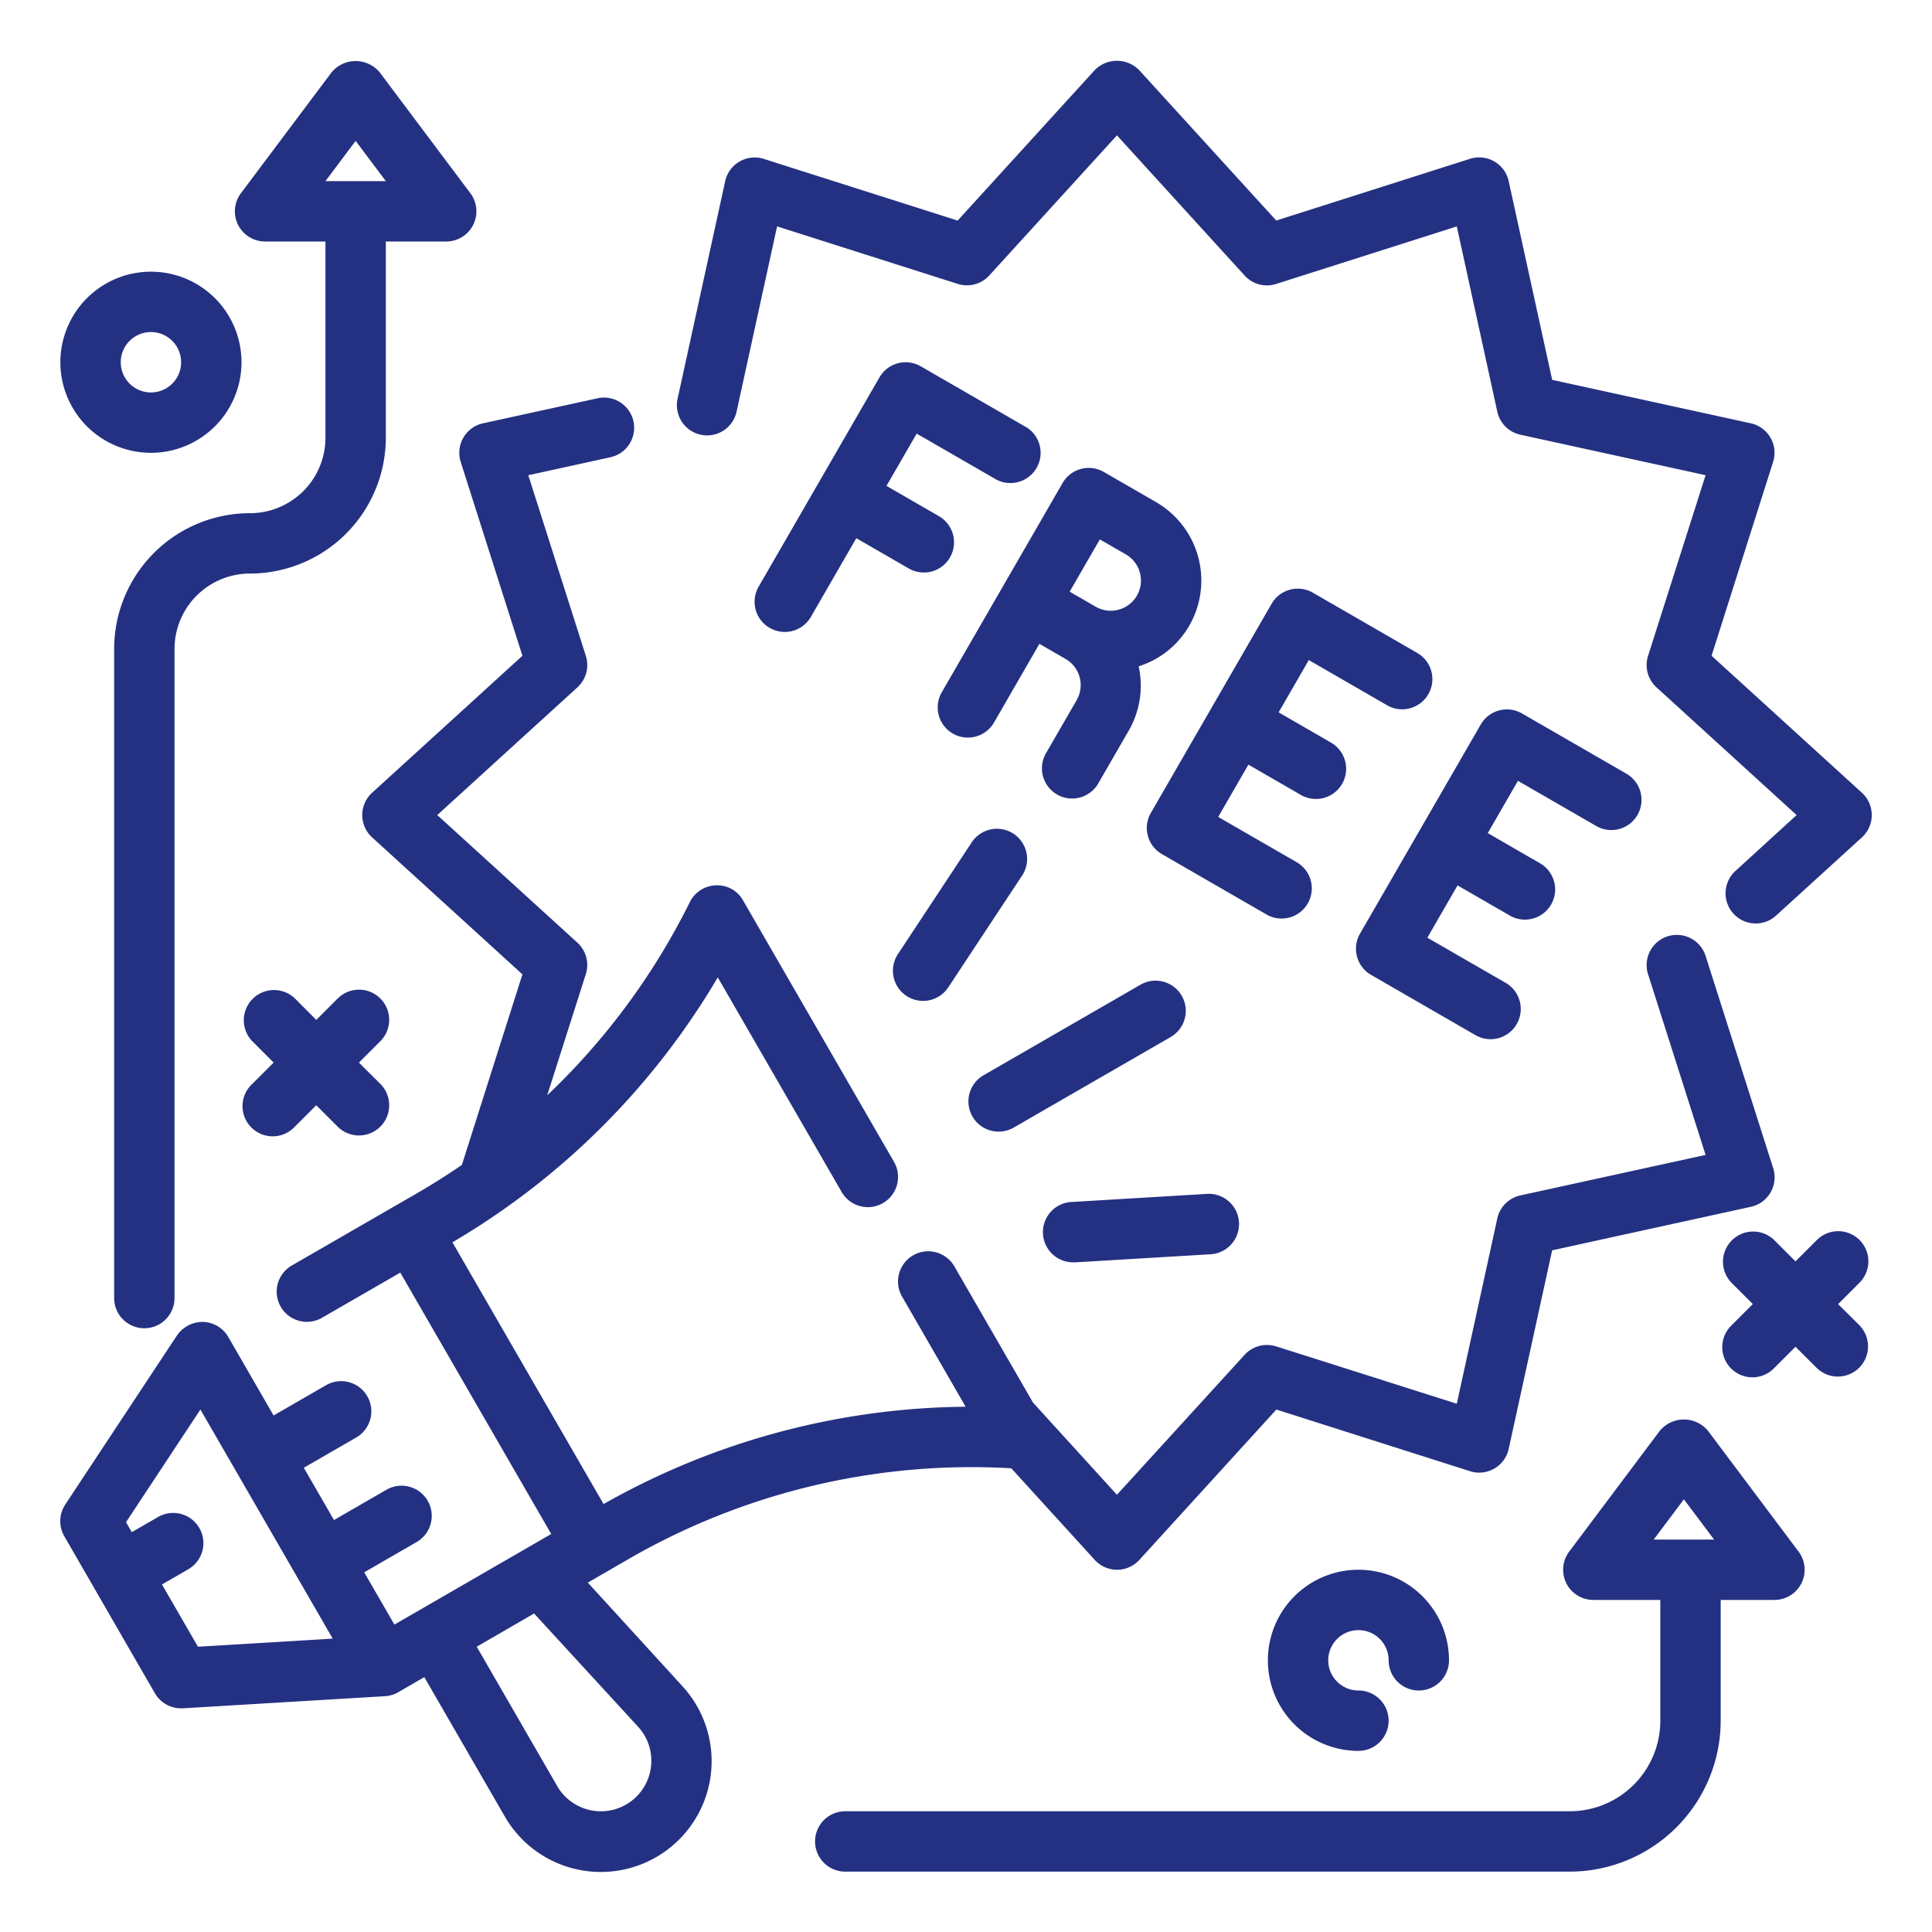
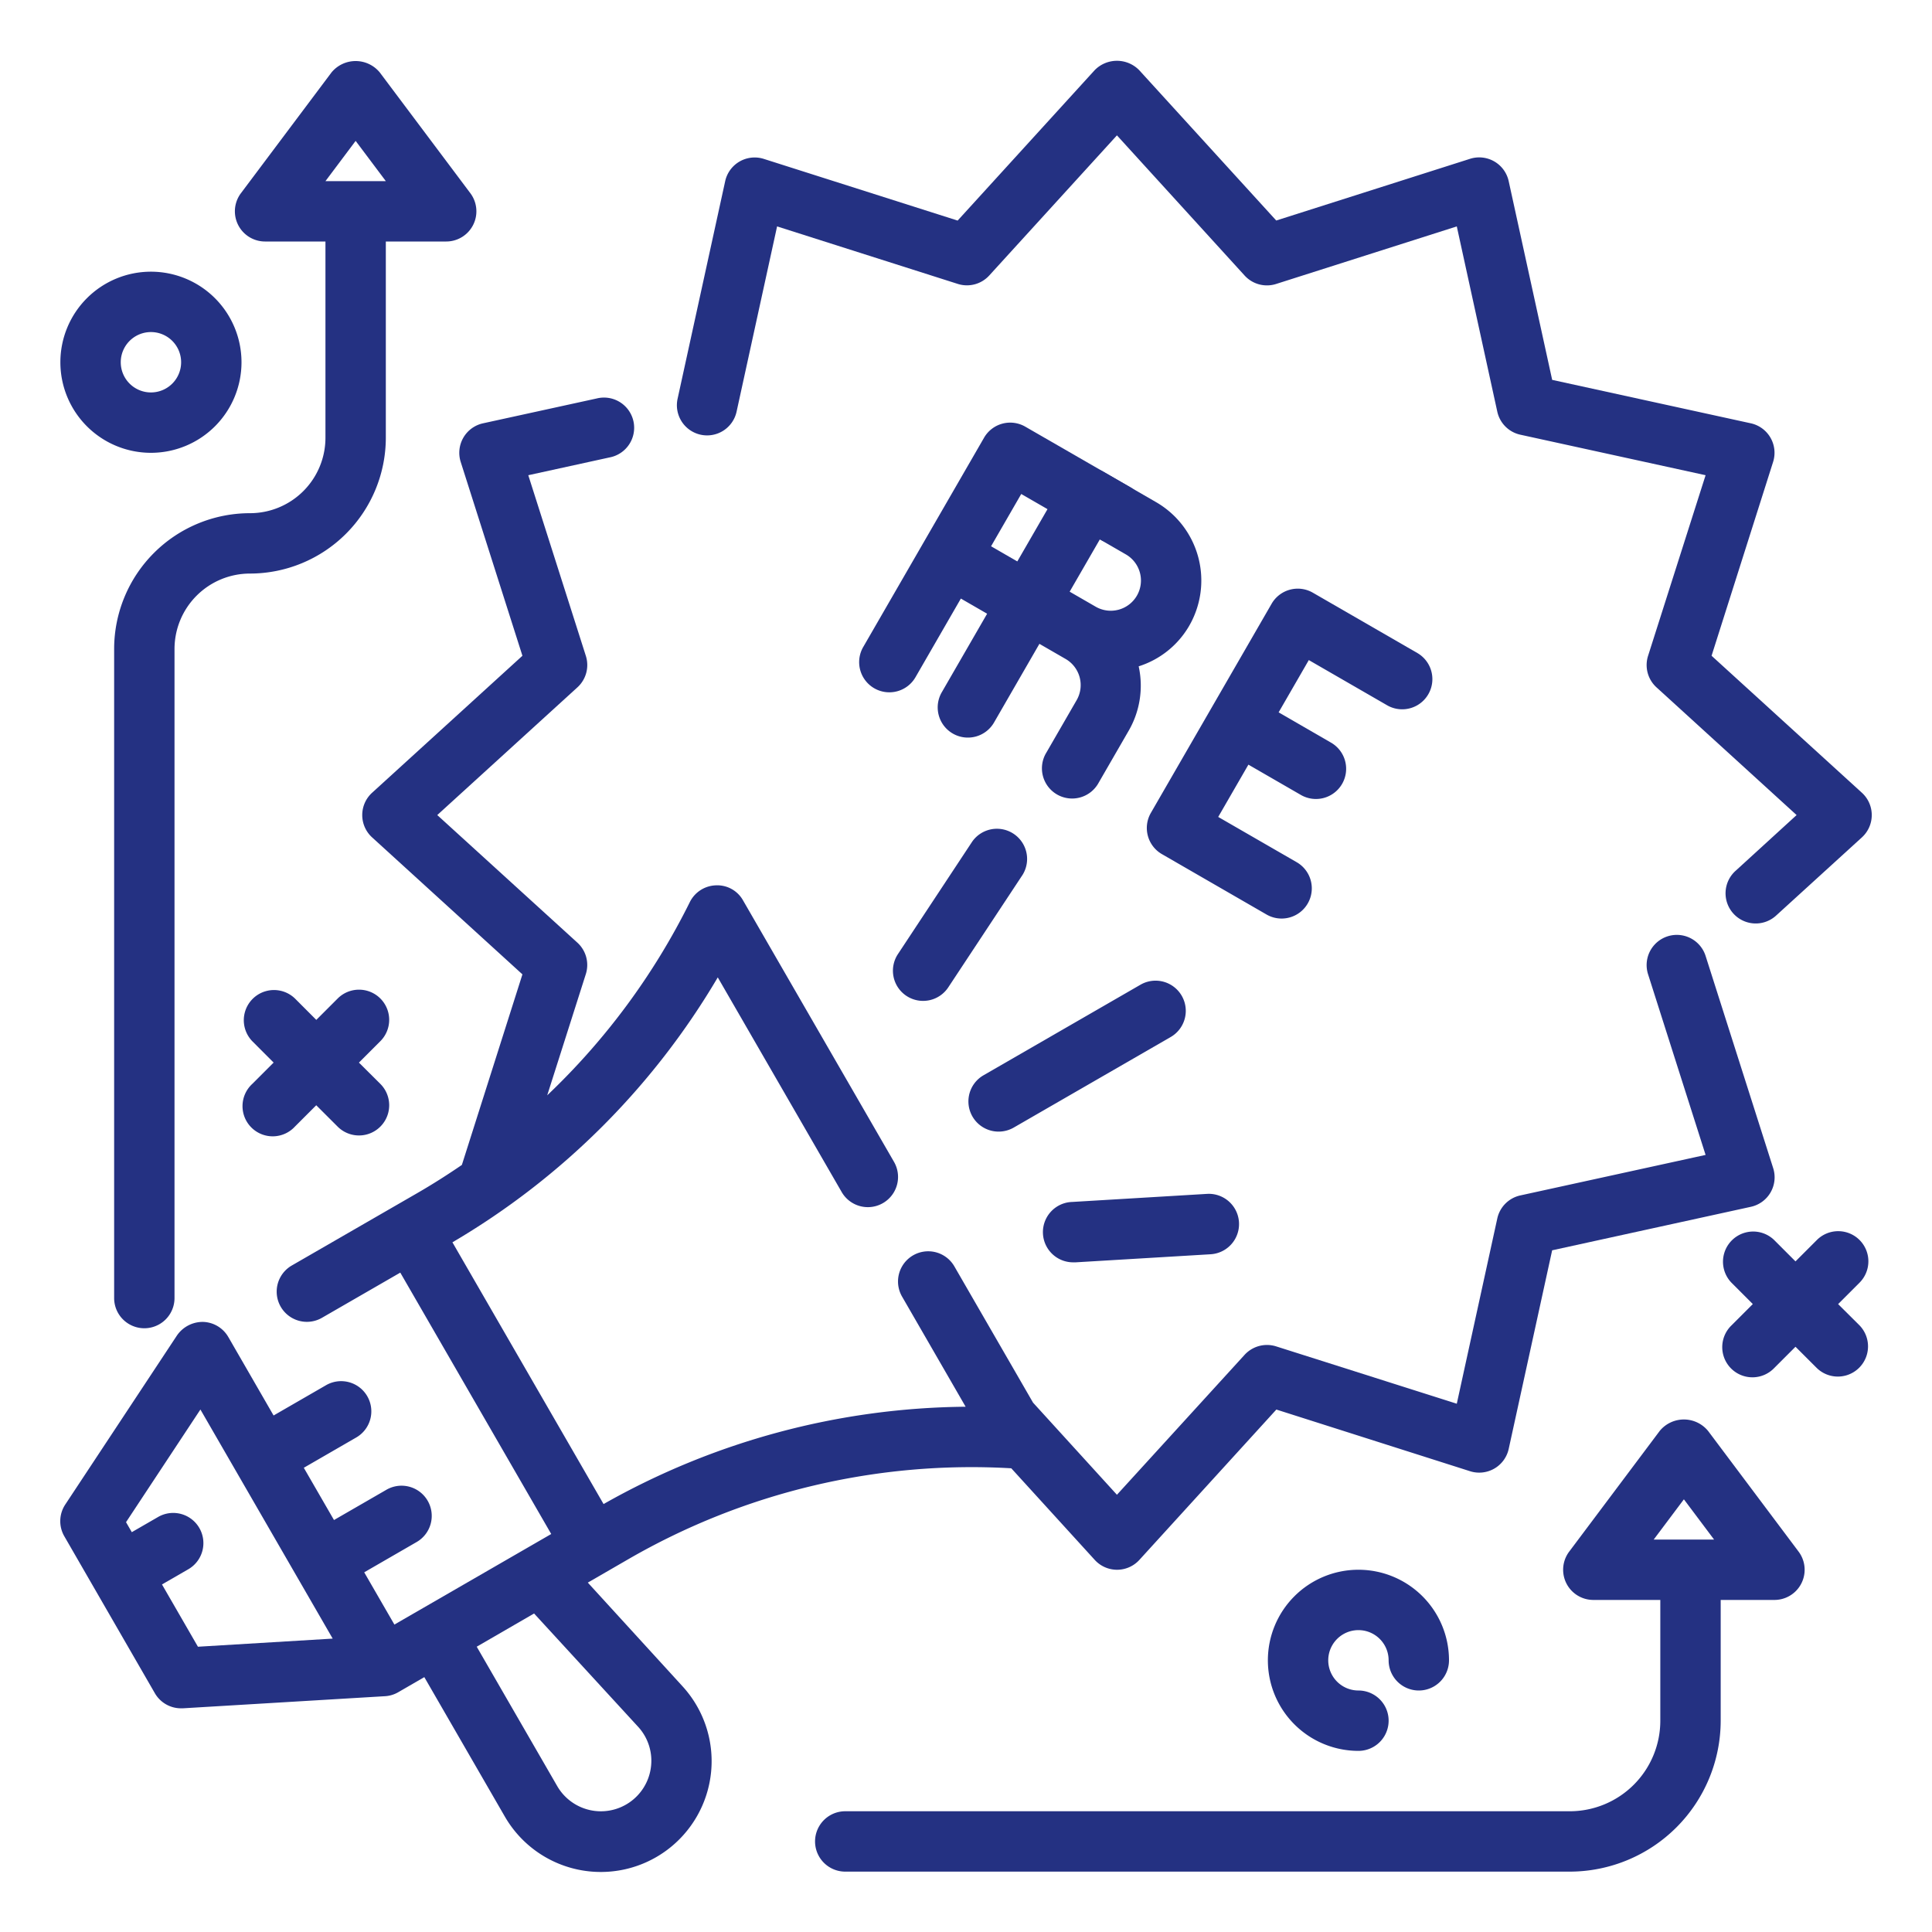
<svg xmlns="http://www.w3.org/2000/svg" version="1.1" width="512" height="512" x="0" y="0" viewBox="0 0 64 64" style="enable-background:new 0 0 512 512" xml:space="preserve" class="">
  <g>
    <g id="Outline">
      <g>
        <path d="M23.209,14.4a1,1,0,0,0,1.191-.762L25.742,7.5l5.986,1.905a1,1,0,0,0,1.042-.279L37,4.484l4.23,4.644a1,1,0,0,0,1.042.279L48.258,7.5,49.6,13.638a1,1,0,0,0,.763.762L56.5,15.742l-1.906,5.985a1,1,0,0,0,.28,1.043L59.515,27,57.5,28.841a1,1,0,1,0,1.347,1.478l2.831-2.58a1,1,0,0,0,0-1.478l-4.98-4.538L58.737,15.3A1,1,0,0,0,58,14.023l-6.582-1.439L49.977,6a1,1,0,0,0-1.28-.739l-6.42,2.044L37.739,2.326a1.031,1.031,0,0,0-1.478,0L31.723,7.307,25.3,5.263A1,1,0,0,0,24.023,6L22.446,13.21A1,1,0,0,0,23.209,14.4Z" fill="#243182" data-original="#000000" style="" class="" />
-         <path d="M33.964,14.134l-3.464-2a1,1,0,0,0-1.366.366l-4,6.928a1,1,0,1,0,1.732,1l1.5-2.6,1.732,1a1,1,0,1,0,1-1.732l-1.732-1,1-1.732,2.6,1.5a1,1,0,1,0,1-1.732Z" fill="#243182" data-original="#000000" style="" class="" />
+         <path d="M33.964,14.134a1,1,0,0,0-1.366.366l-4,6.928a1,1,0,1,0,1.732,1l1.5-2.6,1.732,1a1,1,0,1,0,1-1.732l-1.732-1,1-1.732,2.6,1.5a1,1,0,1,0,1-1.732Z" fill="#243182" data-original="#000000" style="" class="" />
        <path d="M45.955,23.366a1,1,0,0,0,1-1.732l-3.465-2A1,1,0,0,0,42.124,20l-4,6.928a1,1,0,0,0,.366,1.366l3.465,2a.992.992,0,0,0,.5.134,1,1,0,0,0,.5-1.866l-2.6-1.5,1-1.732,1.732,1a1,1,0,1,0,1-1.732l-1.731-1,1-1.732Z" fill="#243182" data-original="#000000" style="" class="" />
-         <path d="M52.883,27.366a1,1,0,0,0,1-1.732l-3.465-2A1,1,0,0,0,49.052,24l-4,6.928a1,1,0,0,0,.366,1.366l3.465,2a1,1,0,0,0,1-1.732l-2.6-1.5,1-1.732,1.733,1a.992.992,0,0,0,.5.134,1,1,0,0,0,.5-1.866l-1.732-1,1-1.732Z" fill="#243182" data-original="#000000" style="" class="" />
        <path d="M39.393,20.732a3,3,0,0,0-1.1-4.1l-1.732-1A1,1,0,0,0,35.2,16l-4,6.928a1,1,0,1,0,1.732,1l1.5-2.6.866.5a1,1,0,0,1,.367,1.366l-1,1.732a1,1,0,1,0,1.731,1l1-1.732a2.979,2.979,0,0,0,.324-2.121A2.968,2.968,0,0,0,39.393,20.732Zm-1.732-1A1,1,0,0,1,36.3,20.1h0l-.866-.5,1-1.732.866.5A1,1,0,0,1,37.661,19.732Z" fill="#243182" data-original="#000000" style="" class="" />
        <path d="M33.08,37.486a1.006,1.006,0,0,0,.5-.133l5.2-3a1,1,0,0,0-1-1.733l-5.2,3a1,1,0,0,0,.5,1.866Z" fill="#243182" data-original="#000000" style="" class="" />
        <path d="M35.578,41.816l.061,0,4.464-.267a1,1,0,0,0-.12-2l-4.464.267a1,1,0,0,0,.059,2Z" fill="#243182" data-original="#000000" style="" class="" />
        <path d="M30.027,32.99a1,1,0,0,0,1.386-.283l2.464-3.731a1,1,0,0,0-1.669-1.1l-2.464,3.731A1,1,0,0,0,30.027,32.99Z" fill="#243182" data-original="#000000" style="" class="" />
        <path d="M19.472,52.426l1.336-.772A22.721,22.721,0,0,1,33.5,48.639l2.765,3.035a1,1,0,0,0,1.478,0l4.538-4.981,6.42,2.044A1,1,0,0,0,49.977,48l1.44-6.582L58,39.977a1,1,0,0,0,.739-1.281L56.5,31.666a1,1,0,0,0-1.906.607L56.5,38.258,50.363,39.6a1,1,0,0,0-.763.762L48.258,46.5l-5.986-1.9a1.006,1.006,0,0,0-1.042.279L37,49.516l-2.779-3.052-2.606-4.513a1,1,0,0,0-1.733,1L31.988,46.6a24.731,24.731,0,0,0-11.994,3.224l-5.007-8.671a24.721,24.721,0,0,0,8.79-8.776l4.105,7.111a1,1,0,1,0,1.733-1l-5-8.66a.978.978,0,0,0-.9-.5,1,1,0,0,0-.864.556,22.763,22.763,0,0,1-4.724,6.4l1.279-4.015a1,1,0,0,0-.28-1.043L14.485,27l4.642-4.23a1,1,0,0,0,.28-1.043L17.5,15.742l2.692-.589a1,1,0,1,0-.427-1.953L16,14.023a1,1,0,0,0-.738,1.281l2.044,6.419-4.98,4.538a1,1,0,0,0,0,1.478l4.98,4.538L15.3,38.59c-.483.33-.979.646-1.489.94L9.66,41.925a1,1,0,0,0,1,1.732l2.6-1.5,5,8.659-5.195,3-1-1.731,1.731-1a1,1,0,1,0-1-1.732l-1.732,1-1-1.731,1.731-1a1,1,0,1,0-1-1.732l-1.732,1-1.5-2.6a1,1,0,0,0-.837-.5,1.034,1.034,0,0,0-.864.449l-3.7,5.6a1,1,0,0,0-.032,1.051l3,5.2a1,1,0,0,0,.866.5l.06,0,6.676-.4a.991.991,0,0,0,.46-.133h0l.864-.5,2.665,4.615a3.671,3.671,0,1,0,5.884-4.316ZM6.557,54.55,5.366,52.487l.866-.5a1,1,0,1,0-1-1.732l-.866.5-.191-.331,2.464-3.732,4.382,7.589Zm15,4.032a1.671,1.671,0,0,1-3.1.582l-2.665-4.615,1.9-1.1L21.137,57.2A1.664,1.664,0,0,1,21.557,58.582Z" fill="#243182" data-original="#000000" style="" class="" />
        <path d="M8.781,8h2v6.5a2.5,2.5,0,0,1-2.5,2.5,4.5,4.5,0,0,0-4.5,4.5V43a1,1,0,0,0,2,0V21.5a2.5,2.5,0,0,1,2.5-2.5,4.505,4.505,0,0,0,4.5-4.5V8h2a1,1,0,0,0,.8-1.6l-3-4a1.036,1.036,0,0,0-1.6,0l-3,4a1,1,0,0,0,.8,1.6Zm3-3.333,1,1.333h-2Z" fill="#243182" data-original="#000000" style="" class="" />
        <path d="M56.581,47.4a1.036,1.036,0,0,0-1.6,0l-3,4a1,1,0,0,0,.8,1.6H55v4a3,3,0,0,1-3,3H28a1,1,0,0,0,0,2H52a5.006,5.006,0,0,0,5-5V53h1.781a1,1,0,0,0,.8-1.6Zm-.8,2.267,1,1.333h-2Z" fill="#243182" data-original="#000000" style="" class="" />
        <path d="M5,15a3,3,0,1,0-3-3A3,3,0,0,0,5,15Zm0-4a1,1,0,1,1-1,1A1,1,0,0,1,5,11Z" fill="#243182" data-original="#000000" style="" class="" />
        <path d="M45,54a1,1,0,0,1,1,1,1,1,0,0,0,2,0,3,3,0,1,0-3,3,1,1,0,0,0,0-2,1,1,0,0,1,0-2Z" fill="#243182" data-original="#000000" style="" class="" />
        <path d="M12.6,33.077a1,1,0,0,0-1.414,0l-.708.708-.707-.708a1,1,0,0,0-1.414,1.414l.707.708-.707.707A1,1,0,1,0,9.769,37.32l.707-.707.708.707A1,1,0,0,0,12.6,35.906L11.89,35.2l.708-.708A1,1,0,0,0,12.6,33.077Z" fill="#243182" data-original="#000000" style="" class="" />
        <path d="M61.6,41.077a1,1,0,0,0-1.414,0l-.708.708-.707-.708a1,1,0,0,0-1.414,1.414l.707.708-.707.707a1,1,0,1,0,1.414,1.414l.707-.707.708.707A1,1,0,0,0,61.6,43.906L60.89,43.2l.708-.708A1,1,0,0,0,61.6,41.077Z" fill="#243182" data-original="#000000" style="" class="" />
      </g>
    </g>
  </g>
</svg>